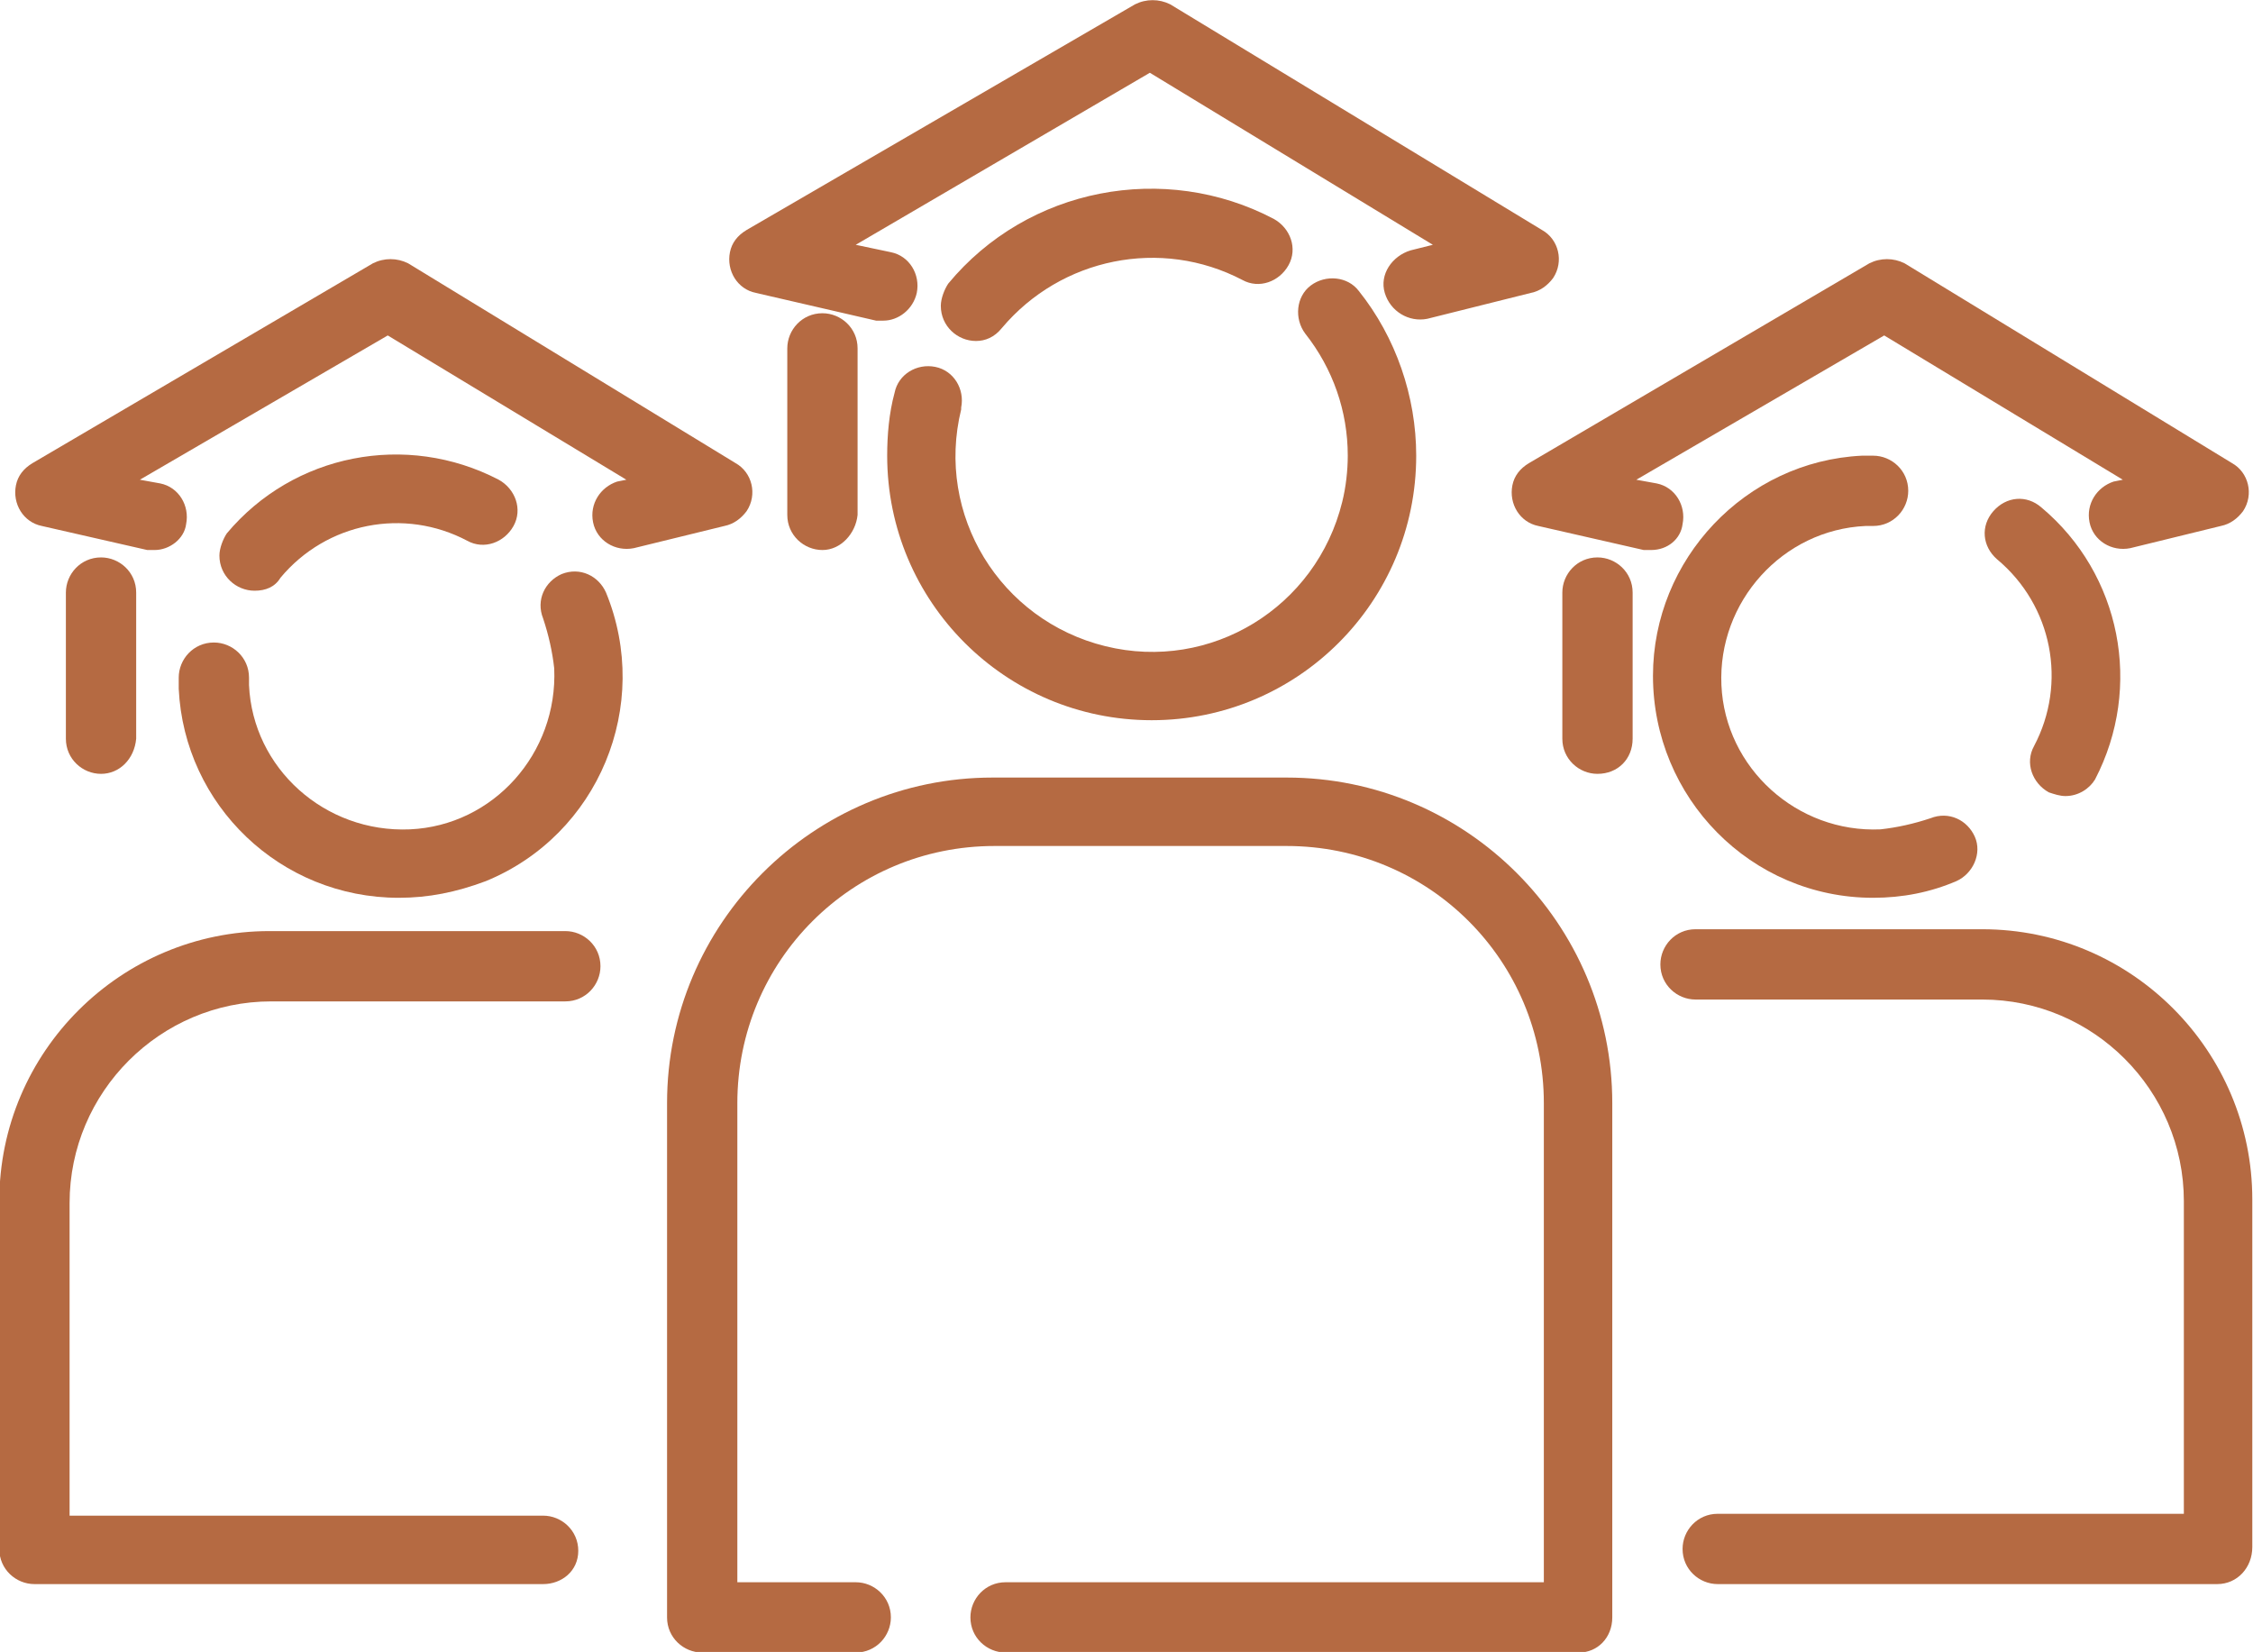
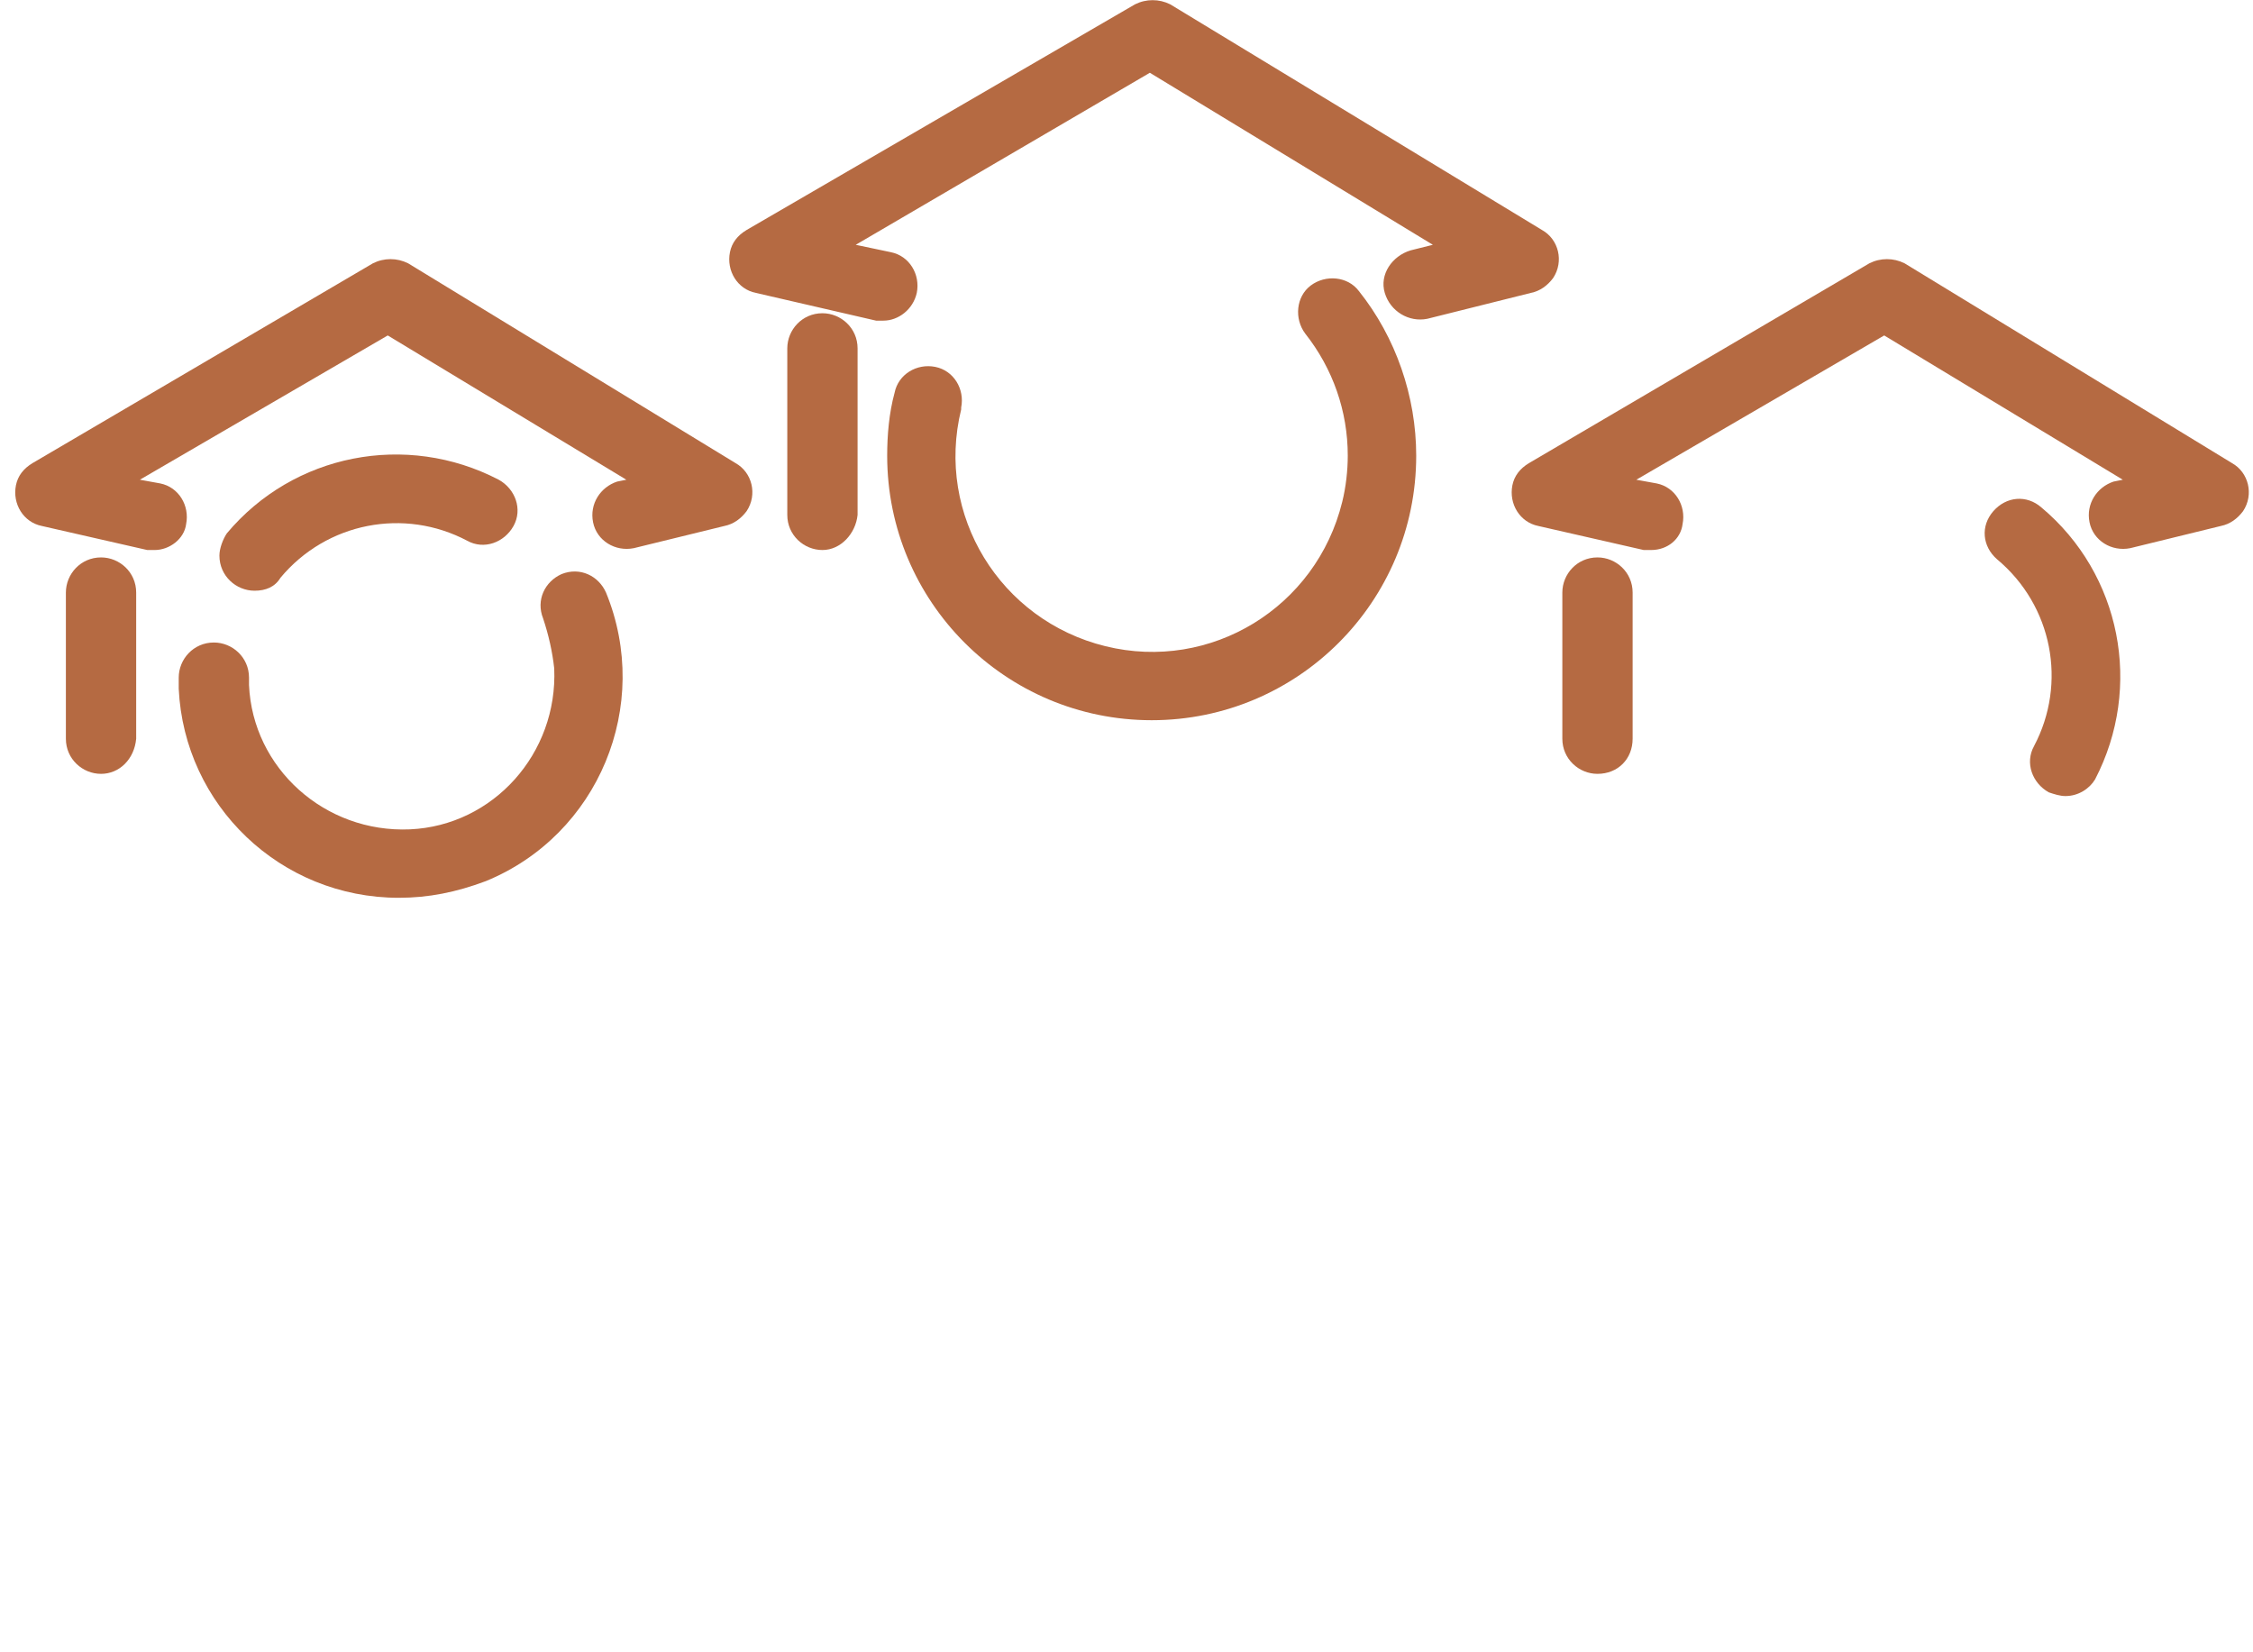
<svg xmlns="http://www.w3.org/2000/svg" version="1.1" id="Layer_1" x="0px" y="0px" viewBox="0 0 121.8 89.3" style="enable-background:new 0 0 121.8 89.3;" xml:space="preserve">
  <style type="text/css">
	.st0{fill:#B56A42;}
</style>
  <g id="Group_323" transform="translate(-79.938 -135.067)">
    <path id="Path_735" class="st0" d="M127.7,152.4c-0.1,0-0.3,0-0.4,0l-6.5-1.5c-1-0.2-1.6-1.2-1.4-2.2c0.1-0.5,0.4-0.9,0.9-1.2   l21-12.2c0.6-0.3,1.3-0.3,1.9,0l20.1,12.2c0.9,0.5,1.2,1.7,0.6,2.6c-0.3,0.4-0.7,0.7-1.2,0.8l-5.6,1.4c-1,0.2-2-0.4-2.3-1.4   s0.4-2,1.4-2.3l0,0l1.2-0.3l-15.3-9.3l-15.9,9.3l1.9,0.4c1,0.2,1.6,1.2,1.4,2.2C129.3,151.8,128.5,152.4,127.7,152.4z" />
    <path id="Path_736" class="st0" d="M124.4,164.8c-1,0-1.9-0.8-1.9-1.9v-9c0-1,0.8-1.9,1.9-1.9c1,0,1.9,0.8,1.9,1.9l0,0v9   C126.2,163.9,125.4,164.8,124.4,164.8z" />
    <path id="Path_737" class="st0" d="M88.3,164.8c-0.1,0-0.3,0-0.4,0l-5.7-1.3c-1-0.2-1.6-1.2-1.4-2.2c0.1-0.5,0.4-0.9,0.9-1.2   l18.4-10.8c0.6-0.3,1.3-0.3,1.9,0l17.7,10.8c0.9,0.5,1.2,1.7,0.6,2.6c-0.3,0.4-0.7,0.7-1.2,0.8l-4.9,1.2c-1,0.2-2-0.4-2.2-1.4   s0.4-1.9,1.3-2.2l0.5-0.1l-12.9-7.8L87.5,161l1.1,0.2c1,0.2,1.6,1.2,1.4,2.2C89.9,164.2,89.1,164.8,88.3,164.8L88.3,164.8z" />
    <path id="Path_738" class="st0" d="M85.4,176.9c-1,0-1.9-0.8-1.9-1.9v-7.9c0-1,0.8-1.9,1.9-1.9c1,0,1.9,0.8,1.9,1.9l0,0v7.9   C87.2,176.1,86.4,176.9,85.4,176.9z" />
    <path id="Path_739" class="st0" d="M169.2,164.8c-0.1,0-0.3,0-0.4,0l-5.7-1.3c-1-0.2-1.6-1.2-1.4-2.2c0.1-0.5,0.4-0.9,0.9-1.2   l18.4-10.8c0.6-0.3,1.3-0.3,1.9,0l17.7,10.8c0.9,0.5,1.2,1.7,0.6,2.6c-0.3,0.4-0.7,0.7-1.2,0.8l-4.9,1.2c-1,0.2-2-0.4-2.2-1.4   s0.4-1.9,1.3-2.2l0.5-0.1l-12.9-7.8l-13.4,7.8l1.1,0.2c1,0.2,1.6,1.2,1.4,2.2C170.8,164.2,170.1,164.8,169.2,164.8L169.2,164.8z" />
    <path id="Path_740" class="st0" d="M166.3,176.9c-1,0-1.9-0.8-1.9-1.9v-7.9c0-1,0.8-1.9,1.9-1.9c1,0,1.9,0.8,1.9,1.9l0,0v7.9   C168.2,176.1,167.4,176.9,166.3,176.9L166.3,176.9z" />
-     <path id="Path_741" class="st0" d="M165.3,224.4h-31c-1,0-1.9-0.8-1.9-1.9c0-1,0.8-1.9,1.9-1.9l0,0h29.1v-25.9   c0-7.7-6.2-13.9-13.9-13.9h-15.8c-7.7,0-13.9,6.2-13.9,13.9v25.9h6.4c1,0,1.9,0.8,1.9,1.9c0,1-0.8,1.9-1.9,1.9h-8.3   c-1,0-1.9-0.8-1.9-1.9v-27.8c0-9.7,7.9-17.6,17.6-17.6h15.9c9.7,0,17.6,7.9,17.6,17.6v27.8C167.1,223.6,166.3,224.4,165.3,224.4   L165.3,224.4z" />
    <path id="Path_742" class="st0" d="M142.2,174c-7.9,0-14.3-6.4-14.3-14.3c0-1.1,0.1-2.3,0.4-3.4c0.2-1,1.2-1.6,2.2-1.4   s1.6,1.2,1.4,2.2v0.1c-1.4,5.7,2.1,11.4,7.8,12.8c5.7,1.4,11.4-2.1,12.8-7.8c0.2-0.8,0.3-1.7,0.3-2.5c0-2.4-0.8-4.7-2.3-6.6   c-0.6-0.8-0.5-2,0.3-2.6s2-0.5,2.6,0.3c2,2.5,3.1,5.7,3.1,8.9C156.5,167.6,150.1,174,142.2,174z" />
-     <path id="Path_743" class="st0" d="M132.7,153.5c-1,0-1.9-0.8-1.9-1.9c0-0.4,0.2-0.9,0.4-1.2c4.3-5.2,11.7-6.6,17.6-3.5   c0.9,0.5,1.3,1.6,0.8,2.5s-1.6,1.3-2.5,0.8l0,0c-4.4-2.3-9.8-1.2-13,2.6C133.7,153.3,133.2,153.5,132.7,153.5z" />
-     <path id="Path_744" class="st0" d="M199.8,220.7h-27c-1,0-1.9-0.8-1.9-1.9c0-1,0.8-1.9,1.9-1.9l0,0H198V200c0-6-4.9-10.9-10.9-10.9   h-15.5c-1,0-1.9-0.8-1.9-1.9c0-1,0.8-1.9,1.9-1.9l0,0h15.5c8.1,0,14.6,6.6,14.6,14.6v18.8C201.7,219.8,200.9,220.7,199.8,220.7z" />
-     <path id="Path_745" class="st0" d="M109.3,220.7H81.8c-1,0-1.9-0.8-1.9-1.9V200c0-8.1,6.6-14.6,14.6-14.6h16c1,0,1.9,0.8,1.9,1.9   c0,1-0.8,1.9-1.9,1.9H94.6c-6,0-10.9,4.9-10.9,10.9V217h25.6c1,0,1.9,0.8,1.9,1.9S110.3,220.7,109.3,220.7L109.3,220.7z" />
    <path id="Path_746" class="st0" d="M101.5,183.6c-6.4,0-11.6-5-11.9-11.3c0-0.2,0-0.4,0-0.6c0-1,0.8-1.9,1.9-1.9   c1,0,1.9,0.8,1.9,1.9c0,0.1,0,0.3,0,0.4c0.2,4.5,4.1,8,8.7,7.8c4.5-0.2,8-4.1,7.8-8.7c-0.1-0.9-0.3-1.8-0.6-2.7c-0.4-1,0.1-2,1-2.4   c1-0.4,2,0.1,2.4,1c2.5,6.1-0.4,13.1-6.5,15.6C104.6,183.3,103.1,183.6,101.5,183.6L101.5,183.6z" />
    <path id="Path_747" class="st0" d="M93.7,167c-1,0-1.9-0.8-1.9-1.9c0-0.4,0.2-0.9,0.4-1.2c3.6-4.3,9.7-5.5,14.7-2.9   c0.9,0.5,1.3,1.6,0.8,2.5s-1.6,1.3-2.5,0.8c-3.4-1.8-7.6-1-10.1,2C94.8,166.8,94.3,167,93.7,167z" />
-     <path id="Path_748" class="st0" d="M181.2,183.6c-6.6,0-11.9-5.4-11.9-12c0-6.3,5-11.6,11.3-11.9c0.2,0,0.4,0,0.6,0   c1,0,1.9,0.8,1.9,1.9c0,1-0.8,1.9-1.9,1.9c-0.1,0-0.3,0-0.4,0c-4.5,0.2-8,4.1-7.8,8.6s4.1,8,8.6,7.8c0.9-0.1,1.8-0.3,2.7-0.6   c1-0.4,2,0.1,2.4,1s-0.1,2-1,2.4C184.3,183.3,182.8,183.6,181.2,183.6z" />
    <path id="Path_749" class="st0" d="M191.6,178.1c-0.3,0-0.6-0.1-0.9-0.2c-0.9-0.5-1.3-1.6-0.8-2.5l0,0c1.8-3.4,1-7.6-2-10.1   c-0.8-0.7-0.9-1.8-0.2-2.6c0.7-0.8,1.8-0.9,2.6-0.2c4.3,3.6,5.5,9.7,2.9,14.7C192.9,177.7,192.3,178.1,191.6,178.1z" />
  </g>
</svg>